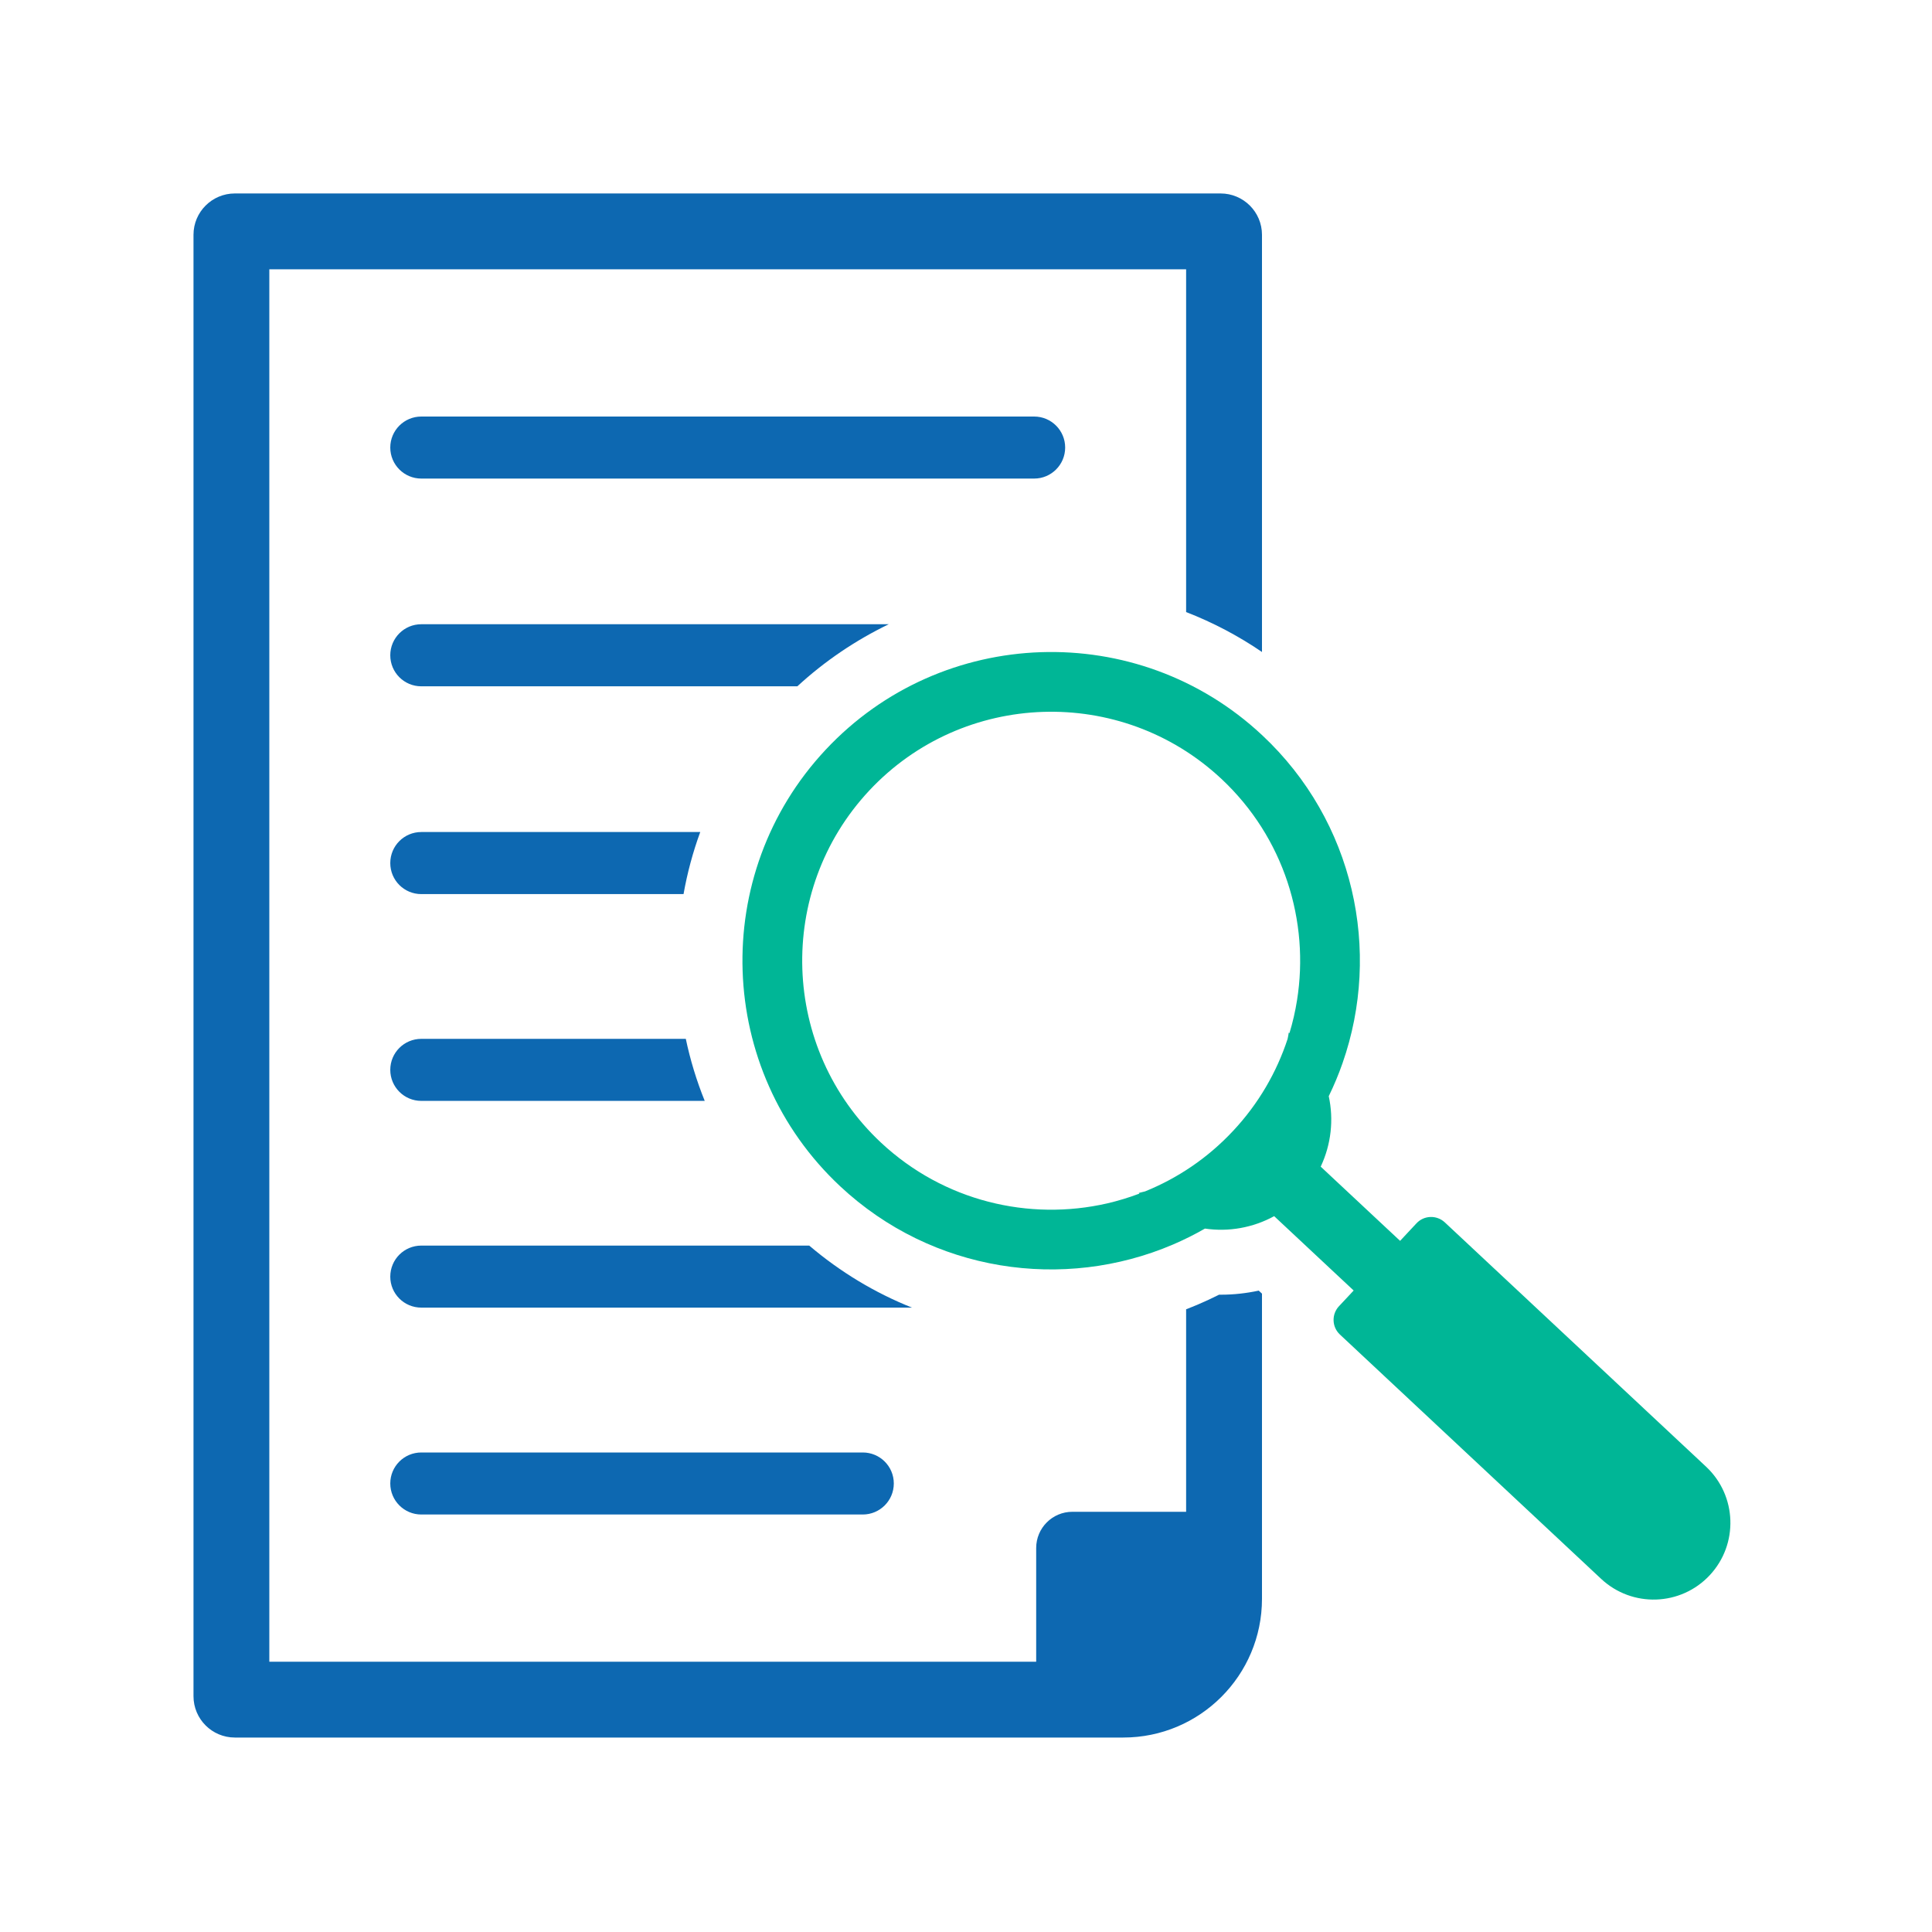
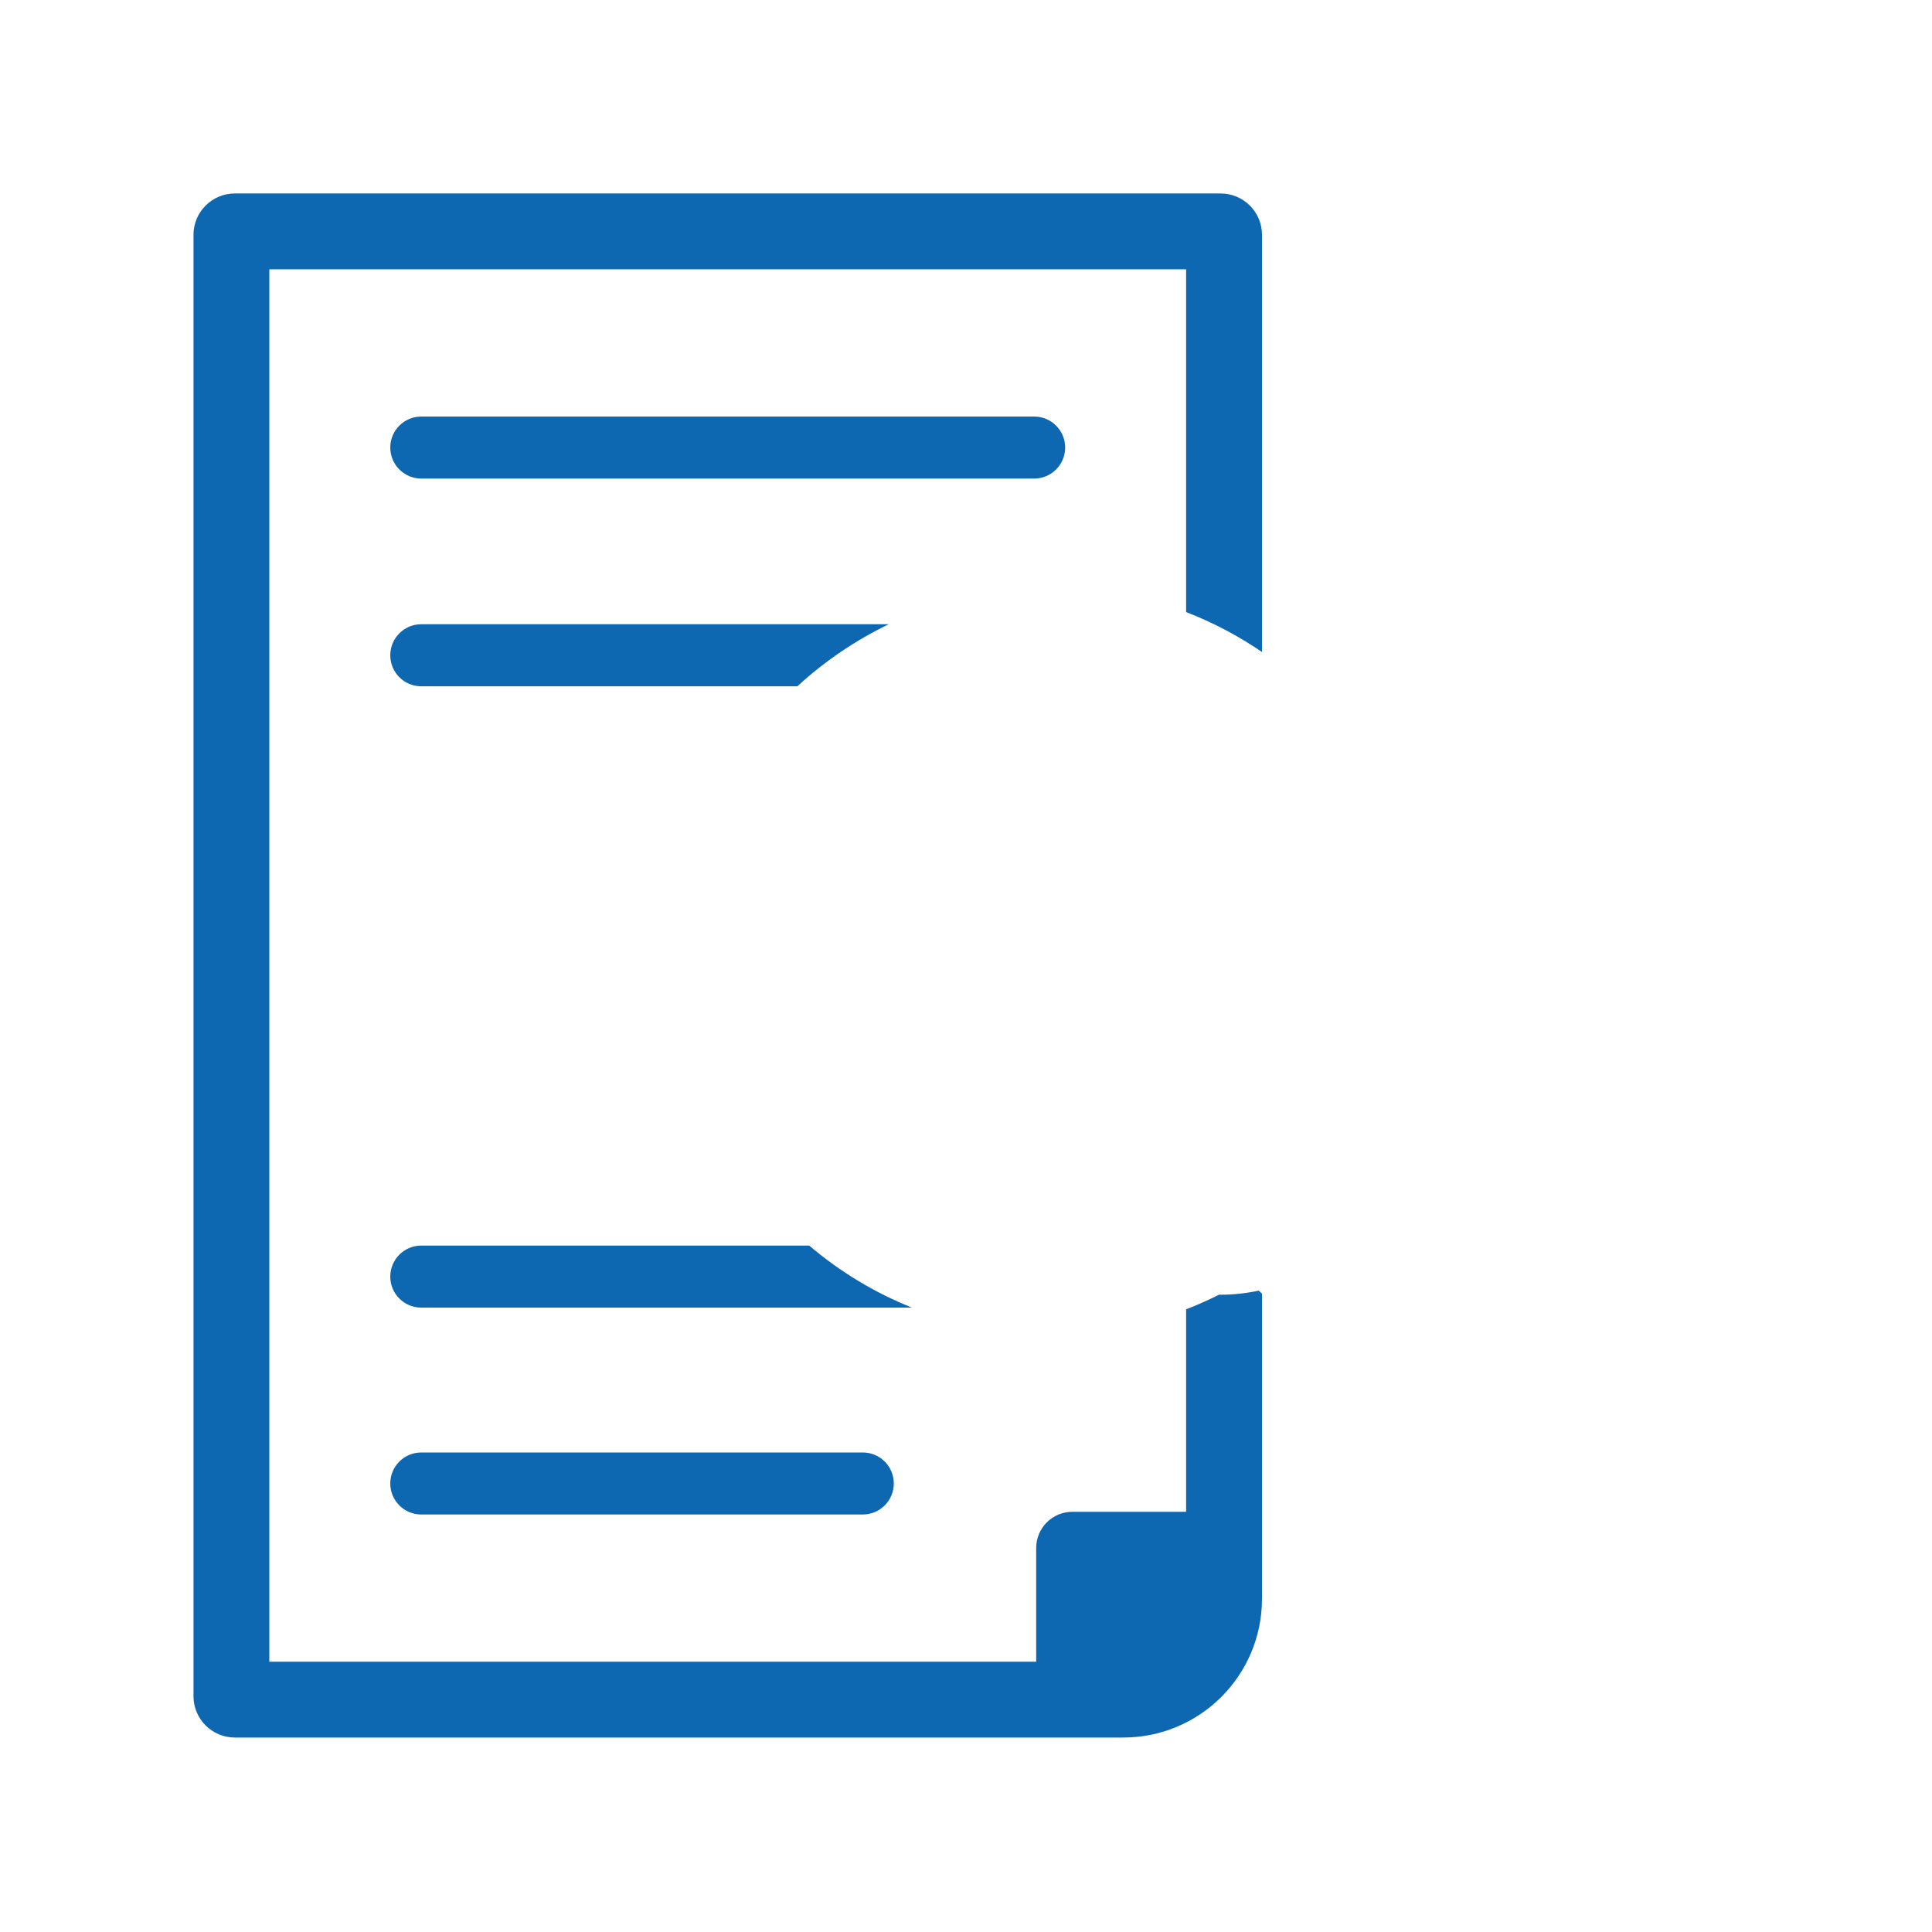
<svg xmlns="http://www.w3.org/2000/svg" width="200" zoomAndPan="magnify" viewBox="0 0 150 150" height="200" preserveAspectRatio="xMidYMid meet" version="1.0">
  <path fill="#0d68b1" d="M 94.797 100.52 C 94.746 100.52 94.699 100.52 94.648 100.52 C 94.117 100.789 93.578 101.035 93.043 101.266 C 92.727 101.402 92.41 101.527 92.09 101.652 L 92.09 117.375 L 83.258 117.375 C 81.707 117.375 80.449 118.633 80.449 120.188 L 80.449 129.016 L 20.91 129.016 L 20.91 20.906 L 92.09 20.906 L 92.09 47.52 C 94.16 48.324 96.133 49.359 97.98 50.621 L 97.98 18.227 C 97.98 16.457 96.539 15.02 94.766 15.02 L 18.234 15.02 C 16.461 15.02 15.023 16.457 15.023 18.227 L 15.023 131.691 C 15.023 133.465 16.461 134.902 18.234 134.902 L 87.211 134.902 C 93.156 134.902 97.98 130.082 97.98 124.133 L 97.98 100.438 L 97.727 100.203 C 96.77 100.41 95.781 100.52 94.797 100.52 " fill-opacity="1" fill-rule="nonzero" />
-   <path fill="#0d68b1" d="M 32.711 69.418 L 53.07 69.418 C 53.359 67.781 53.793 66.168 54.367 64.598 L 32.711 64.598 C 31.375 64.598 30.301 65.676 30.301 67.008 C 30.301 68.34 31.375 69.418 32.711 69.418 " fill-opacity="1" fill-rule="nonzero" />
  <path fill="#0d68b1" d="M 69.004 48.465 L 32.711 48.465 C 31.375 48.465 30.301 49.547 30.301 50.875 C 30.301 52.207 31.375 53.285 32.711 53.285 L 61.906 53.285 C 64.031 51.328 66.426 49.711 69.004 48.465 " fill-opacity="1" fill-rule="nonzero" />
  <path fill="#0d68b1" d="M 82.699 34.746 C 82.699 33.418 81.621 32.34 80.293 32.34 L 32.711 32.34 C 31.379 32.34 30.301 33.418 30.301 34.746 C 30.301 36.078 31.379 37.156 32.711 37.156 L 80.293 37.156 C 81.621 37.156 82.699 36.078 82.699 34.746 " fill-opacity="1" fill-rule="nonzero" />
-   <path fill="#0d68b1" d="M 32.711 80.656 C 31.375 80.656 30.301 81.734 30.301 83.062 C 30.301 84.391 31.375 85.473 32.711 85.473 L 54.715 85.473 C 54.082 83.906 53.59 82.293 53.246 80.656 L 32.711 80.656 " fill-opacity="1" fill-rule="nonzero" />
  <path fill="#0d68b1" d="M 62.828 96.707 L 32.711 96.707 C 31.375 96.707 30.301 97.785 30.301 99.121 C 30.301 100.445 31.375 101.523 32.711 101.523 L 70.809 101.523 C 67.926 100.375 65.234 98.754 62.828 96.707 " fill-opacity="1" fill-rule="nonzero" />
  <path fill="#0d68b1" d="M 32.711 112.77 C 31.379 112.77 30.301 113.844 30.301 115.176 C 30.301 116.508 31.379 117.586 32.711 117.586 L 66.984 117.586 C 68.316 117.586 69.395 116.508 69.395 115.176 C 69.395 113.844 68.316 112.77 66.984 112.77 L 32.711 112.77 " fill-opacity="1" fill-rule="nonzero" />
-   <path fill="#00b696" d="M 100.699 77.672 C 100.562 78.527 100.367 79.379 100.113 80.215 C 100.094 80.199 100.078 80.184 100.059 80.168 C 100.035 80.336 100.004 80.5 99.969 80.664 C 99.121 83.246 97.715 85.691 95.738 87.801 C 93.766 89.914 91.422 91.48 88.902 92.5 C 88.738 92.543 88.574 92.582 88.414 92.621 C 88.43 92.637 88.445 92.652 88.461 92.672 C 87.645 92.98 86.809 93.234 85.965 93.43 C 79.902 94.82 73.277 93.27 68.402 88.715 C 60.613 81.43 60.207 69.172 67.488 61.379 C 74.773 53.59 87.035 53.184 94.824 60.465 C 99.699 65.023 101.684 71.531 100.699 77.672 Z M 132.461 113.875 L 112.176 94.906 C 111.547 94.32 110.559 94.348 109.973 94.98 L 108.703 96.34 L 102.539 90.578 C 103.352 88.855 103.559 86.93 103.164 85.109 C 103.57 84.273 103.93 83.418 104.234 82.543 C 107.281 73.844 105.148 63.766 97.992 57.078 C 88.336 48.043 73.133 48.555 64.102 58.211 C 55.066 67.867 55.574 83.074 65.234 92.105 C 72.387 98.793 82.586 100.25 91.062 96.629 C 91.91 96.266 92.742 95.852 93.551 95.387 C 95.379 95.656 97.273 95.328 98.926 94.422 L 105.098 100.195 L 103.961 101.41 C 103.371 102.039 103.402 103.023 104.031 103.613 L 124.316 122.586 C 126.723 124.832 130.492 124.707 132.742 122.301 C 134.988 119.898 134.863 116.125 132.461 113.875 " fill-opacity="1" fill-rule="nonzero" />
</svg>